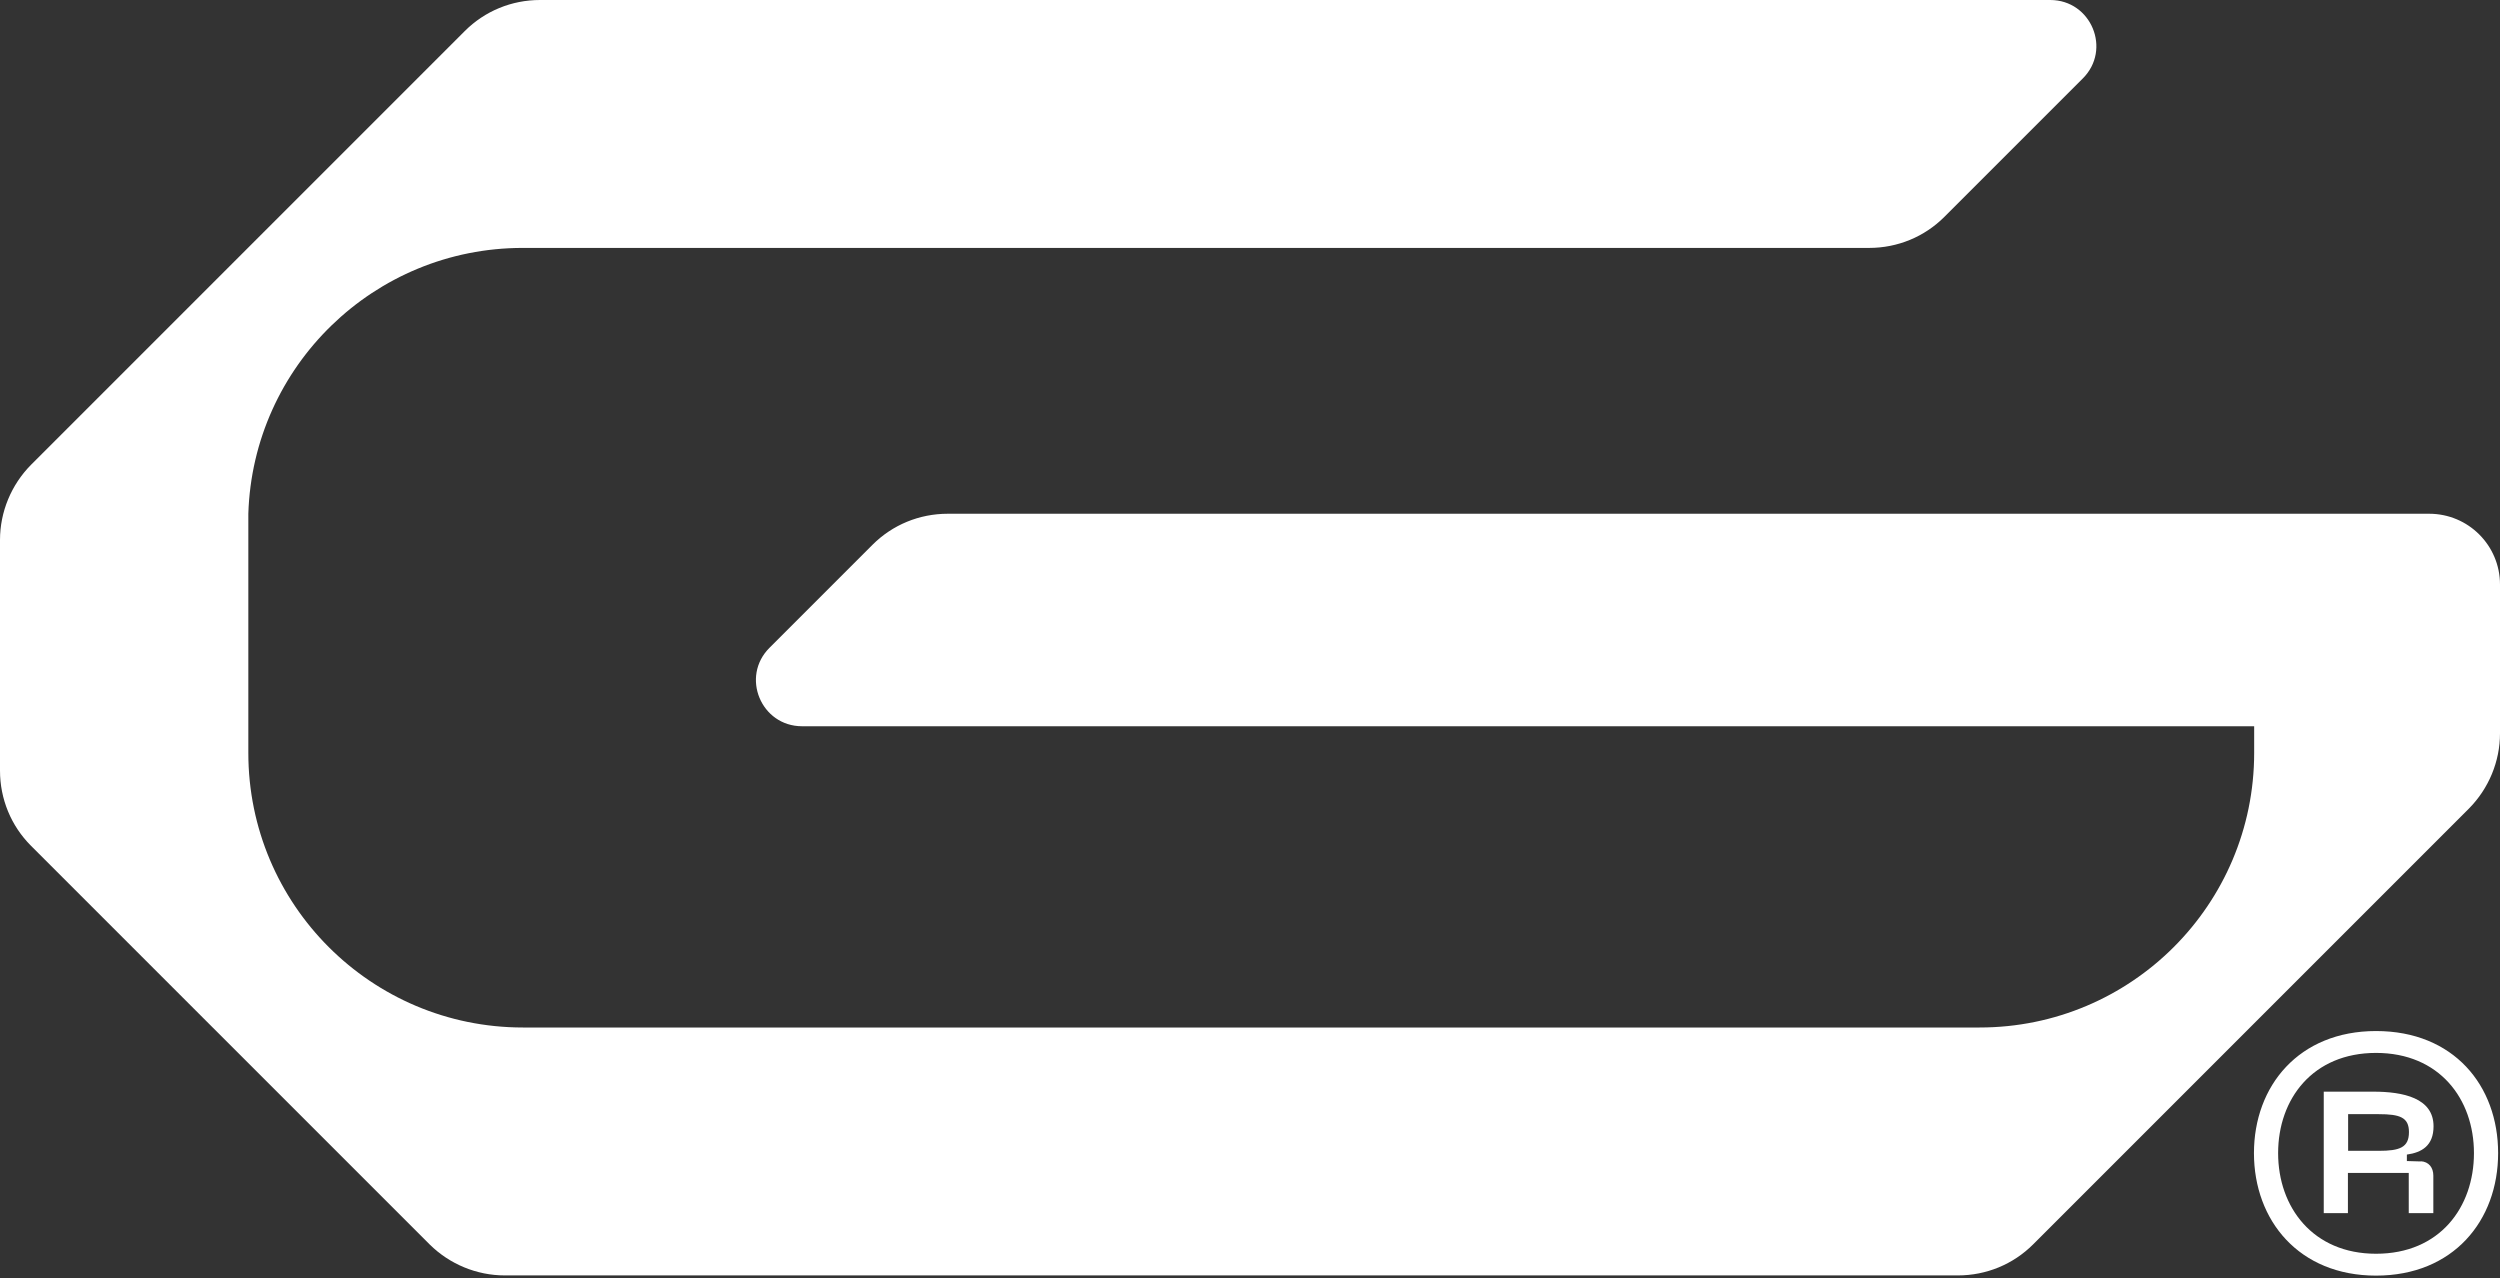
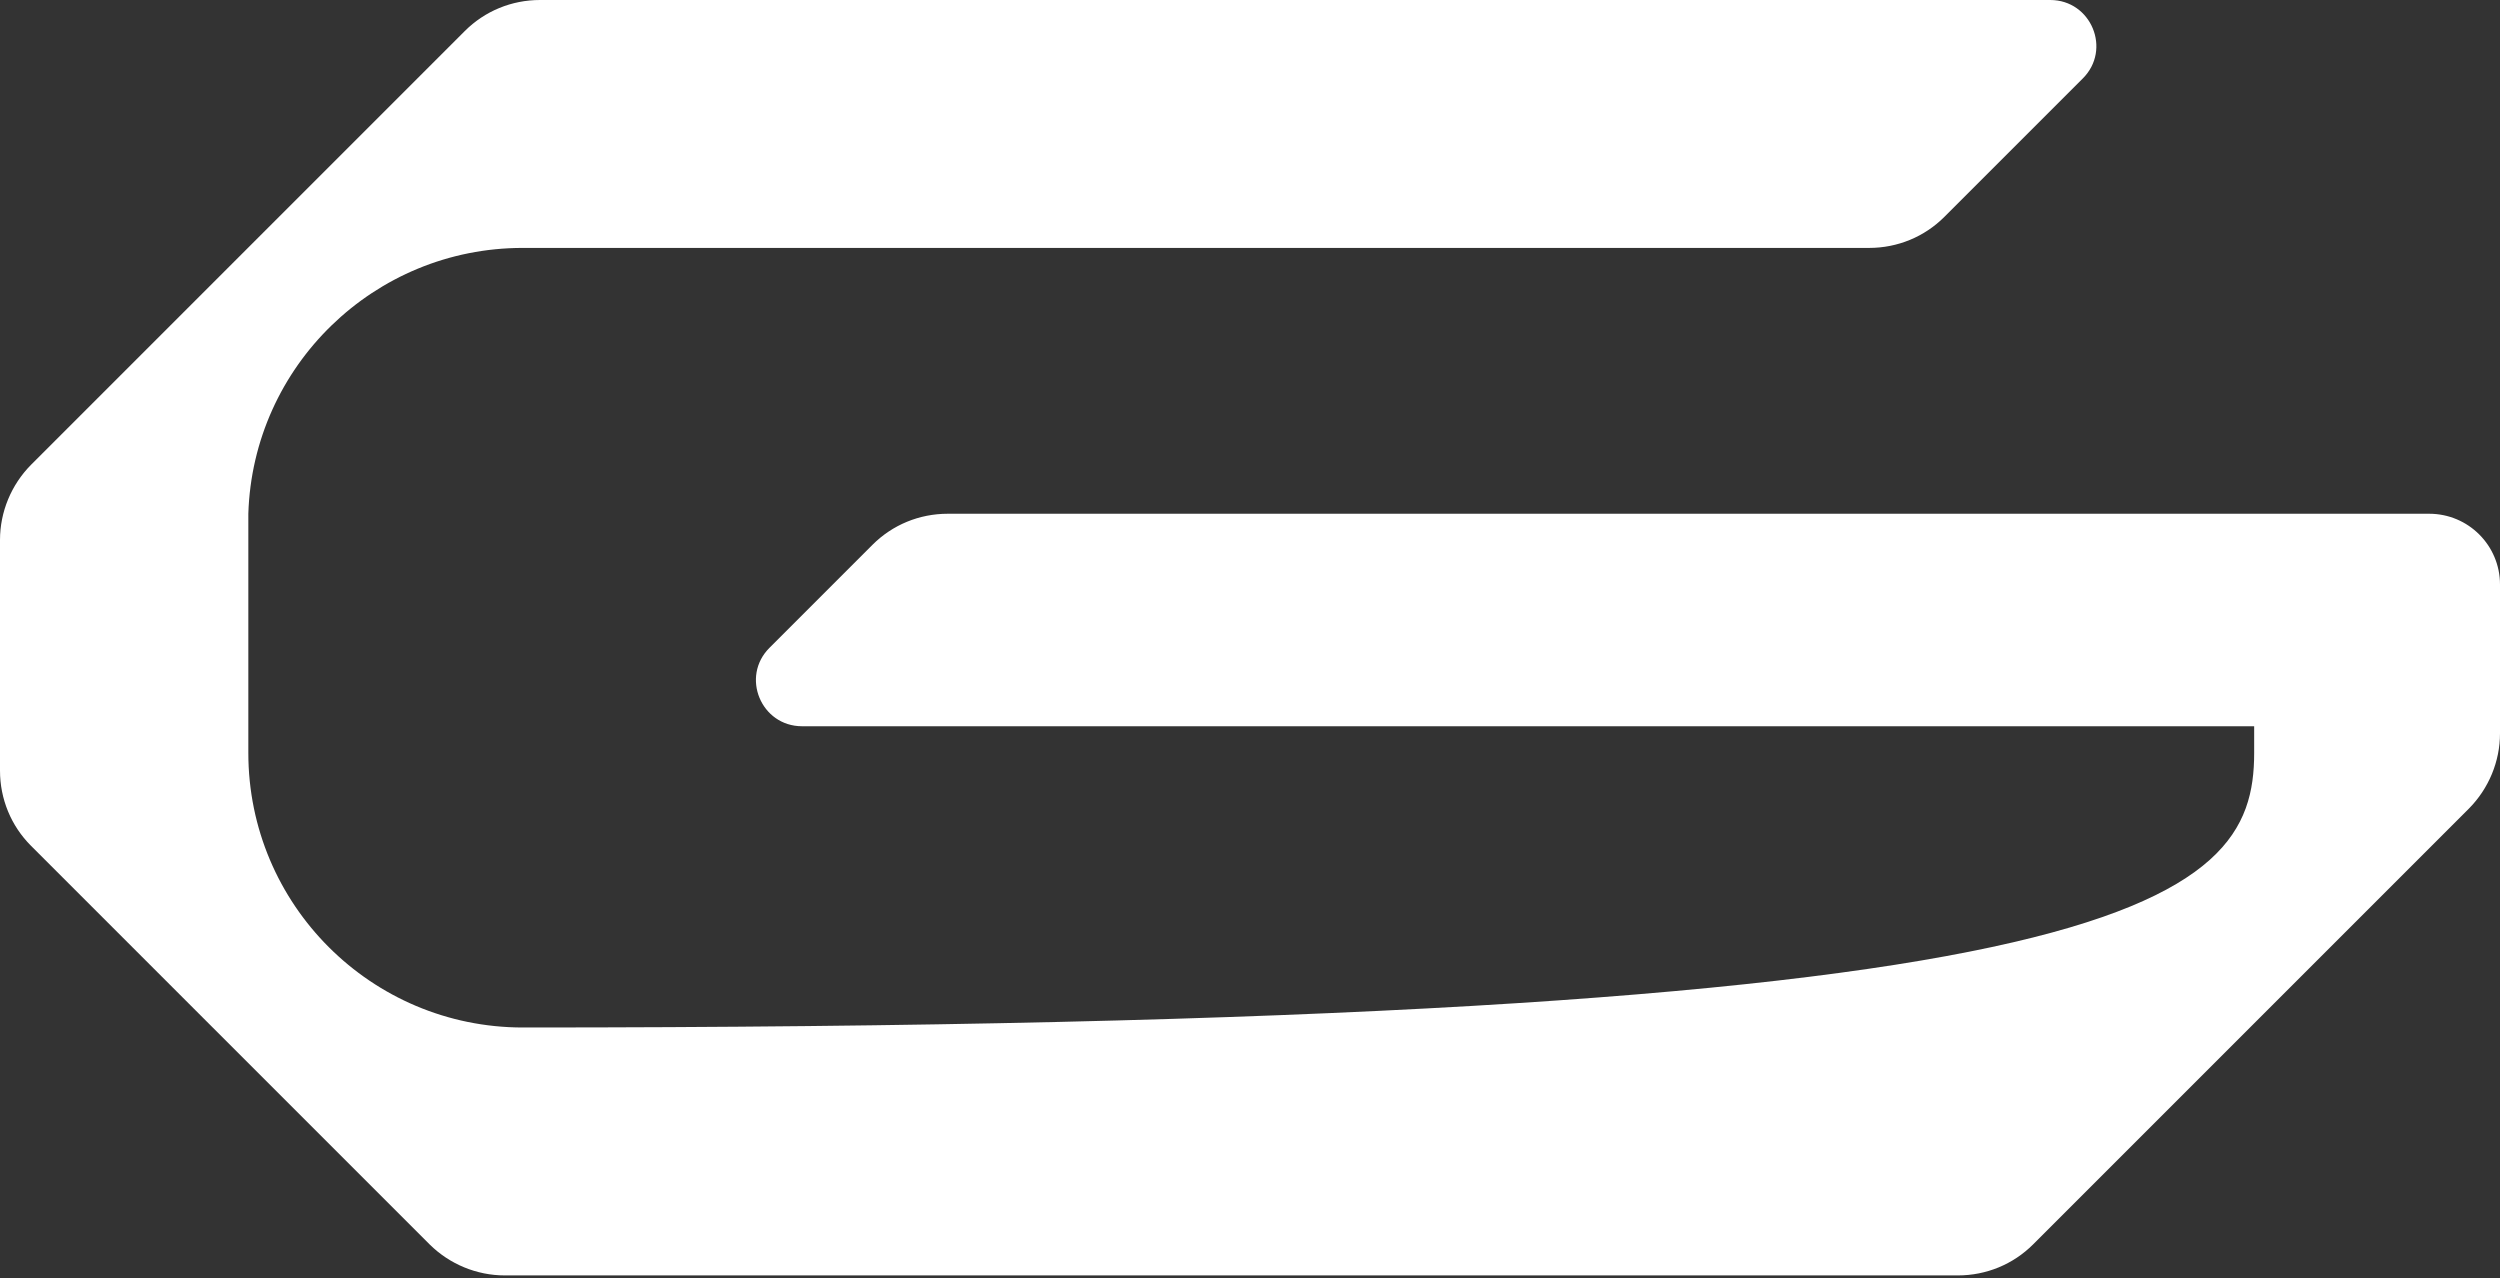
<svg xmlns="http://www.w3.org/2000/svg" fill="none" viewBox="0 0 667 341" height="341" width="667">
  <rect x="0" y="0" width="667" height="341" fill="#333333" stroke="none" />
-   <path fill="white" d="M667 155.911V195.653C667 203.157 663.998 210.383 658.718 215.719L601.356 273.081L600.3 274.137L542.438 331.999C537.102 337.335 529.932 340.281 522.372 340.281H134.678C127.175 340.281 119.949 337.28 114.613 331.999L8.282 225.668C2.946 220.332 0 213.162 0 205.603V144.072C0 136.568 3.002 129.342 8.282 124.006L124.006 8.282C129.342 2.946 136.513 0 144.072 0H546.996C557.946 0 563.448 13.229 555.667 20.955L518.759 57.862C513.423 63.198 506.253 66.144 498.694 66.144H139.459C99.828 66.144 67.478 97.66 66.255 137.069V200.878C66.255 241.343 99.049 274.137 139.514 274.137H528.153C568.617 274.137 601.412 241.343 601.412 200.878V193.764H213.996C203.046 193.764 197.543 180.535 205.325 172.809L232.783 145.35C238.119 140.014 245.289 137.069 252.849 137.069H648.102C658.551 137.069 667 145.517 667 155.967V155.911Z" />
-   <path fill="white" d="M645.878 309.876L642.154 309.765V308.042C646.1 307.486 649.268 305.707 649.268 300.483C649.268 292.923 641.097 291.256 633.26 291.256H619.976V323.605H626.424V312.878H642.654V323.605H649.213V313.656C649.213 311.544 648.045 309.932 645.822 309.821L645.878 309.876ZM634.65 307.041H626.479V297.259H634.65C640.264 297.259 642.709 298.093 642.709 302.039C642.709 306.152 640.264 307.041 634.65 307.041ZM645.878 309.876L642.154 309.765V308.042C646.1 307.486 649.268 305.707 649.268 300.483C649.268 292.923 641.097 291.256 633.26 291.256H619.976V323.605H626.424V312.878H642.654V323.605H649.213V313.656C649.213 311.544 648.045 309.932 645.822 309.821L645.878 309.876ZM634.65 307.041H626.479V297.259H634.65C640.264 297.259 642.709 298.093 642.709 302.039C642.709 306.152 640.264 307.041 634.65 307.041ZM633.927 275.081C613.361 275.081 601.355 289.699 601.355 307.653C601.355 325.606 613.361 340.336 633.927 340.336C654.493 340.336 666.499 325.717 666.499 307.653C666.499 289.588 654.604 275.081 633.927 275.081ZM633.927 334.5C617.086 334.5 607.803 322.105 607.803 307.653C607.803 293.201 617.03 280.917 633.927 280.917C650.825 280.917 660.051 293.201 660.051 307.653C660.051 322.105 650.936 334.5 633.927 334.5ZM649.268 300.538C649.268 292.979 641.097 291.311 633.26 291.311H619.976V323.661H626.424V312.933H642.654V323.661H649.213V313.712C649.213 311.599 648.045 309.987 645.822 309.876L642.098 309.765V308.042C646.044 307.486 649.213 305.707 649.213 300.483L649.268 300.538ZM634.65 307.041H626.479V297.259H634.65C640.264 297.259 642.709 298.093 642.709 302.039C642.709 306.152 640.264 307.041 634.65 307.041Z" />
+   <path fill="white" d="M667 155.911V195.653C667 203.157 663.998 210.383 658.718 215.719L601.356 273.081L600.3 274.137L542.438 331.999C537.102 337.335 529.932 340.281 522.372 340.281H134.678C127.175 340.281 119.949 337.28 114.613 331.999L8.282 225.668C2.946 220.332 0 213.162 0 205.603V144.072C0 136.568 3.002 129.342 8.282 124.006L124.006 8.282C129.342 2.946 136.513 0 144.072 0H546.996C557.946 0 563.448 13.229 555.667 20.955L518.759 57.862C513.423 63.198 506.253 66.144 498.694 66.144H139.459C99.828 66.144 67.478 97.66 66.255 137.069V200.878C66.255 241.343 99.049 274.137 139.514 274.137C568.617 274.137 601.412 241.343 601.412 200.878V193.764H213.996C203.046 193.764 197.543 180.535 205.325 172.809L232.783 145.35C238.119 140.014 245.289 137.069 252.849 137.069H648.102C658.551 137.069 667 145.517 667 155.967V155.911Z" />
</svg>